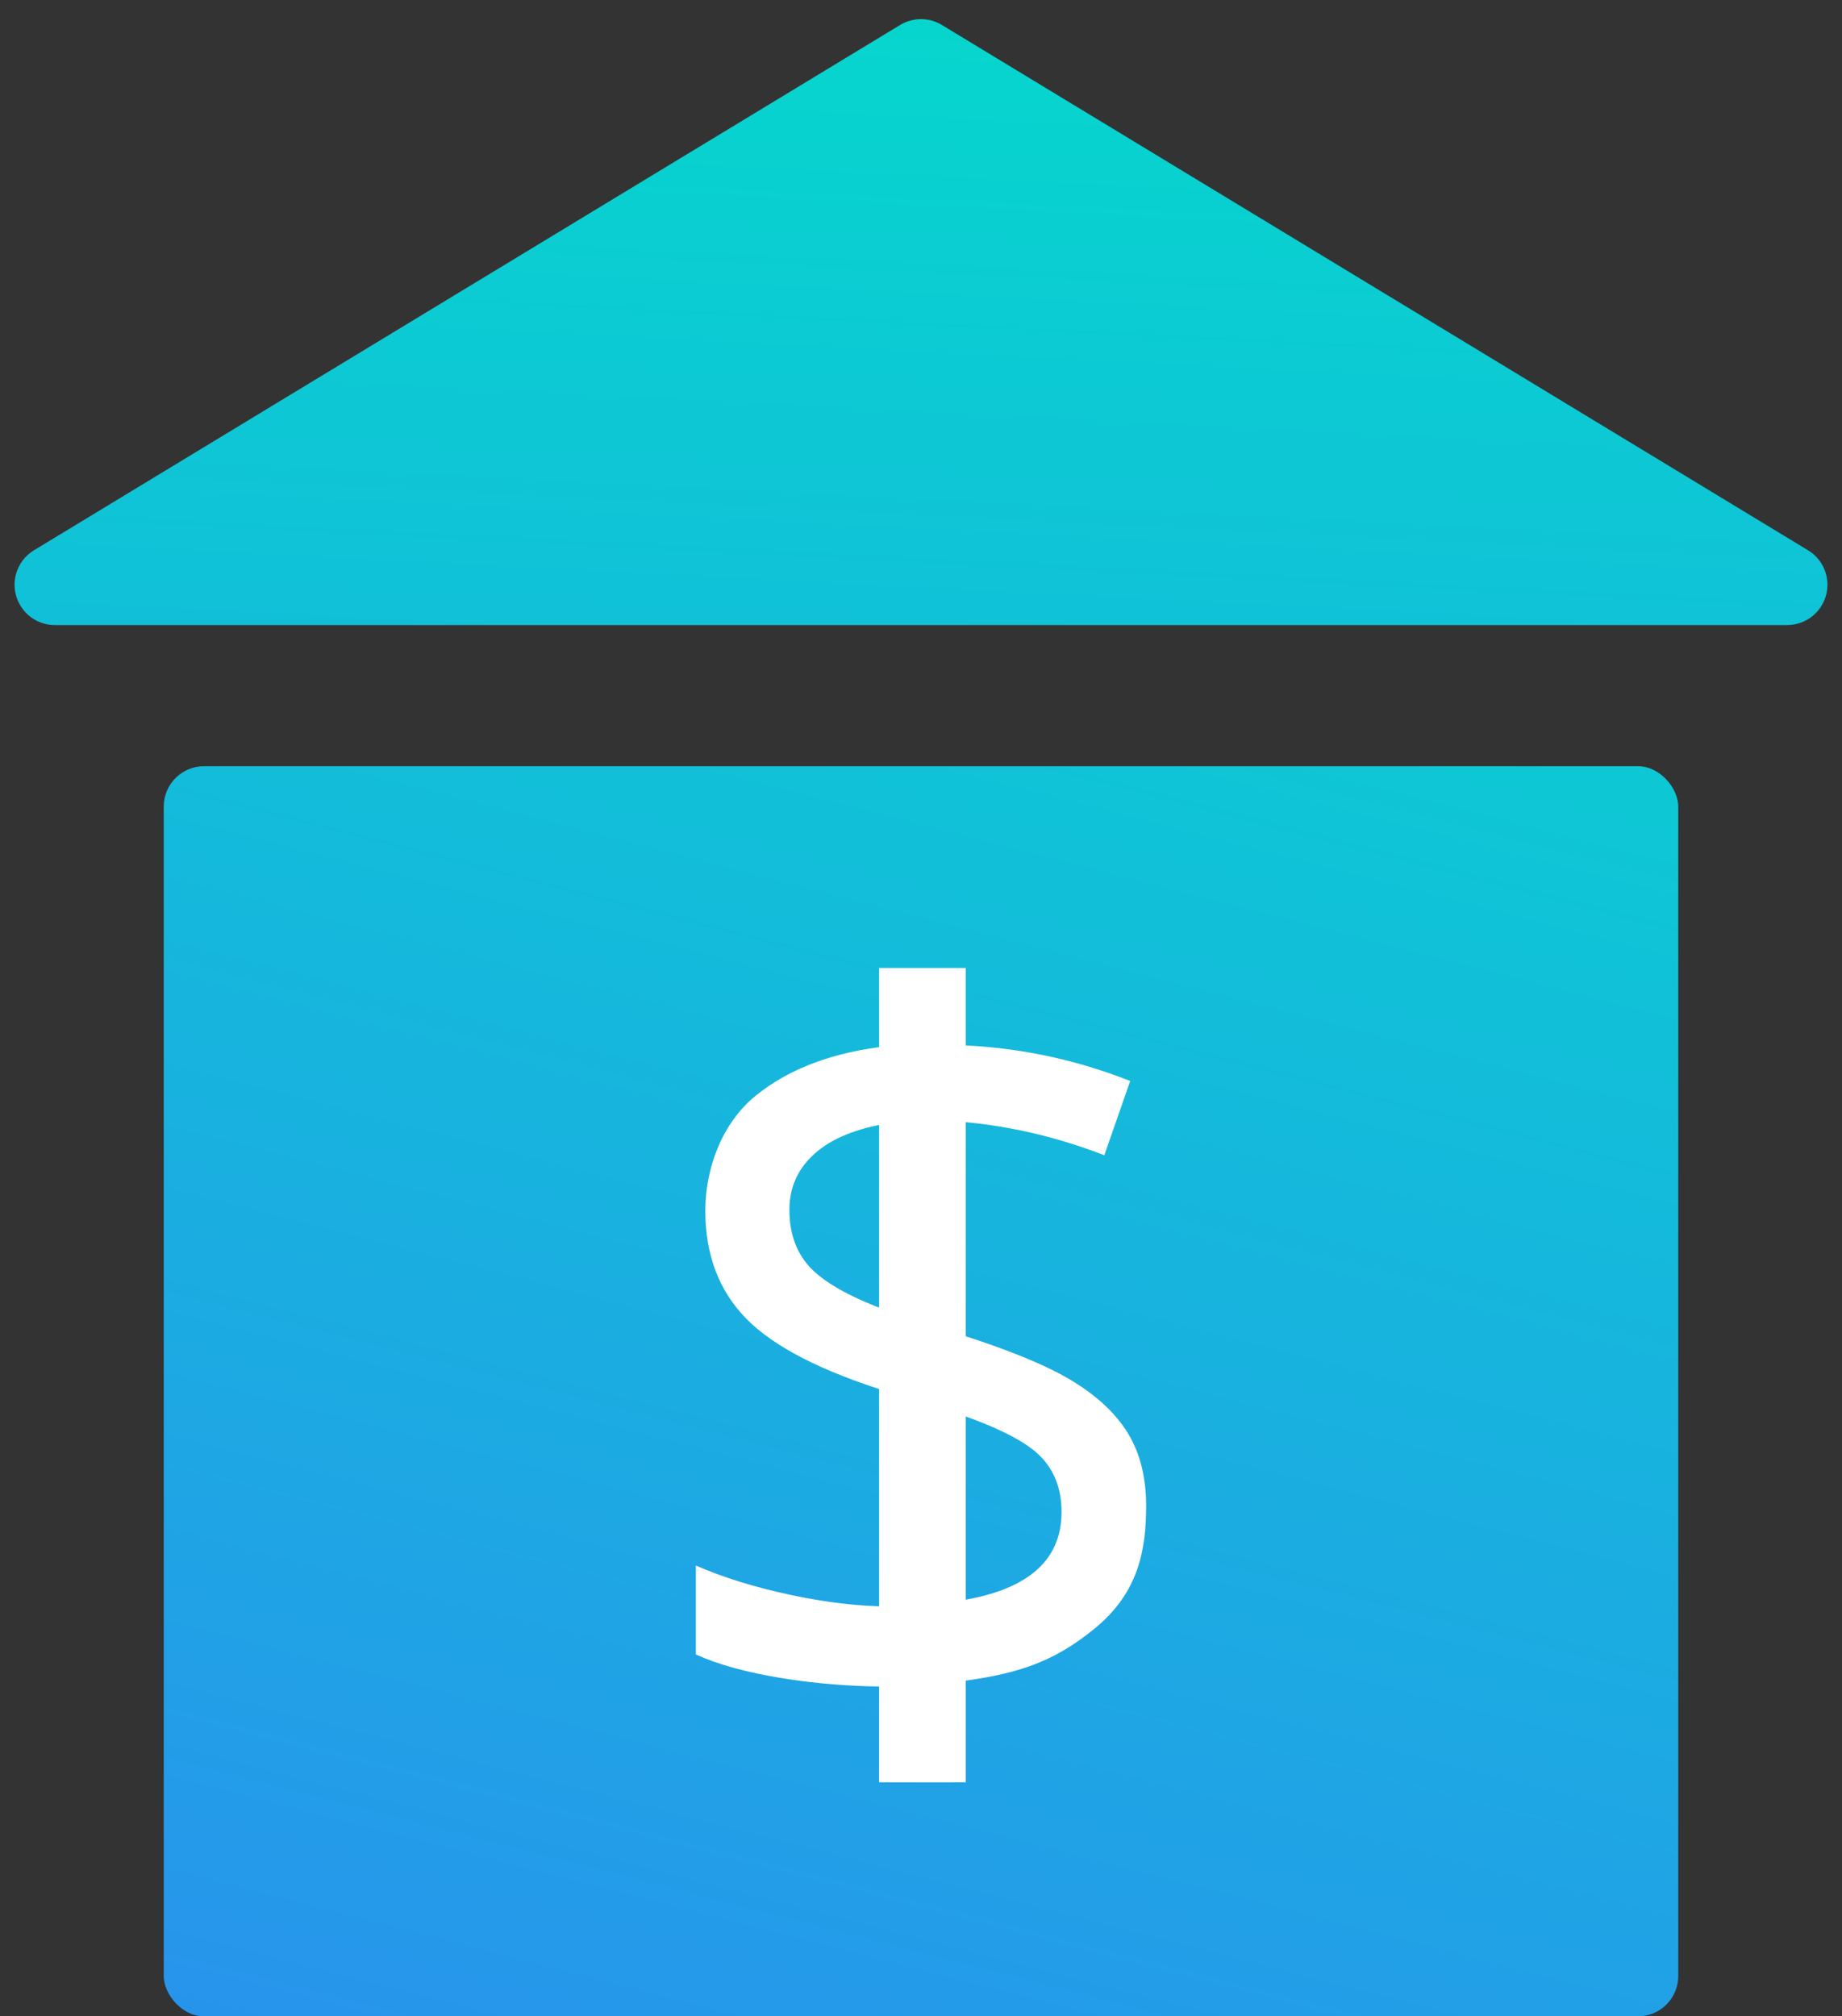
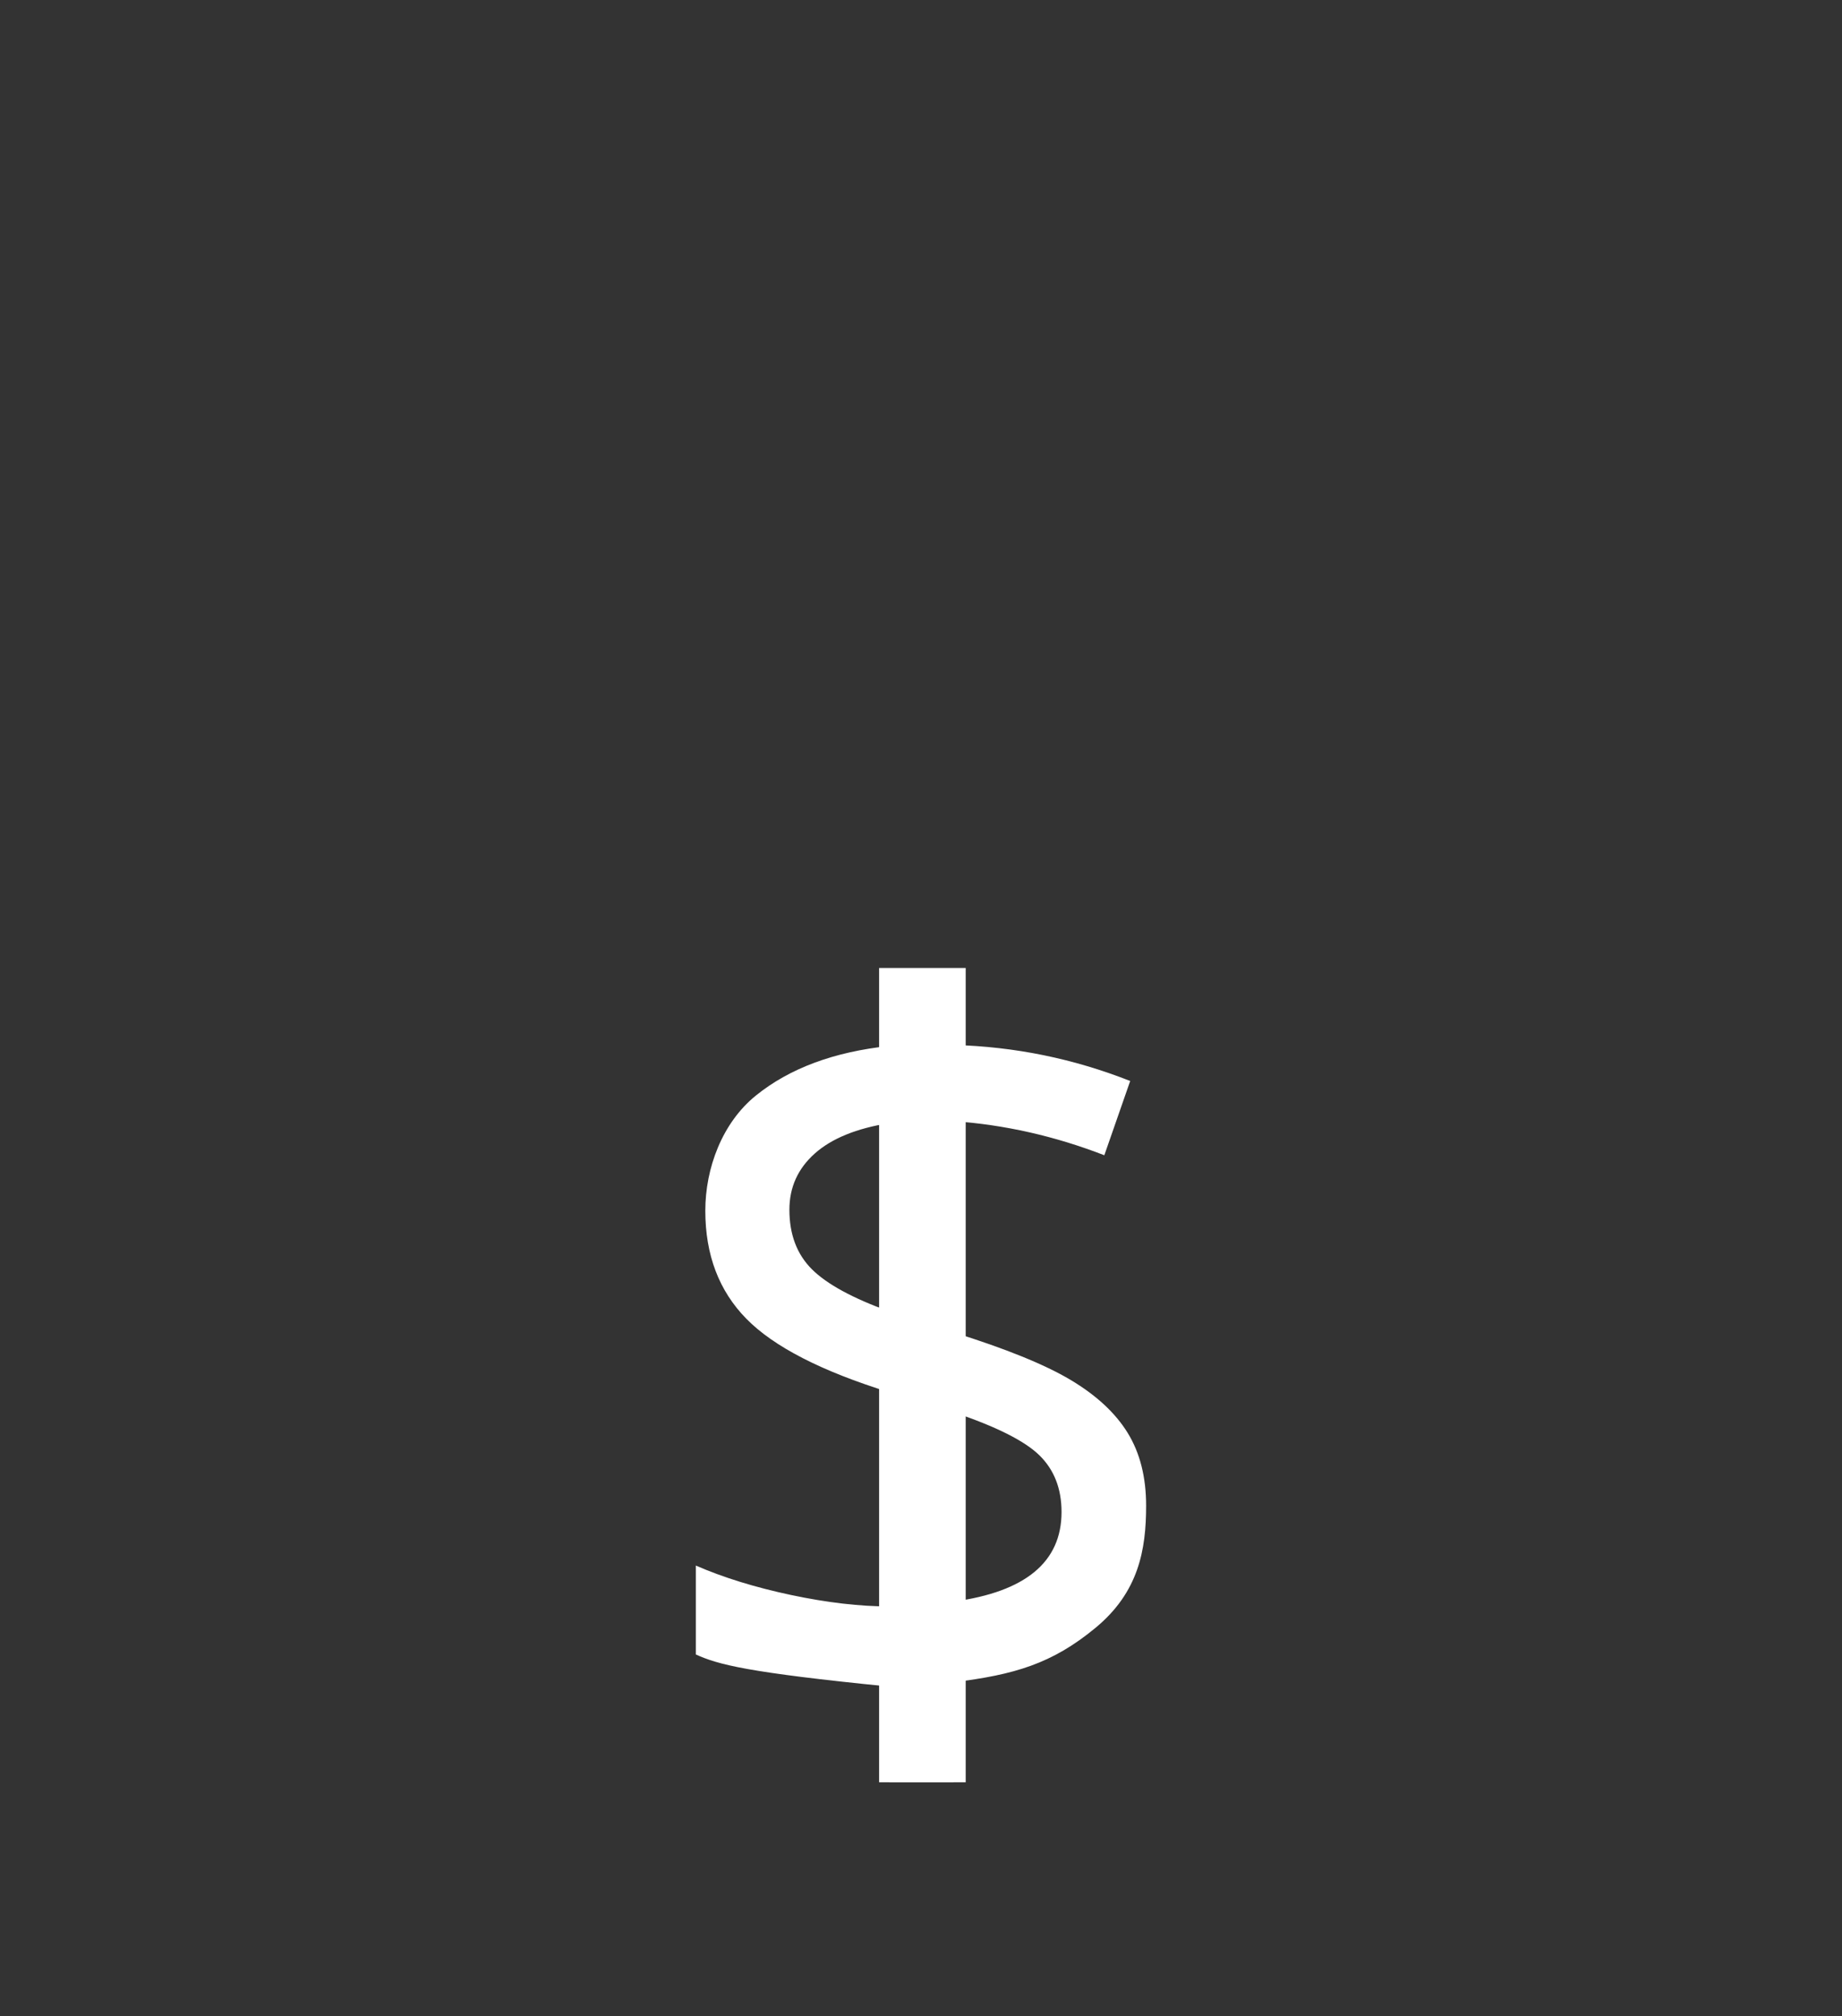
<svg xmlns="http://www.w3.org/2000/svg" width="74px" height="81px" viewBox="0 0 74 81" version="1.1">
  <rect x="0" y="0" width="74" height="81" fill="#333333" stroke="none" />
  <title>Group 3</title>
  <desc>Created with Sketch.</desc>
  <defs>
    <linearGradient x1="100%" y1="-63.842%" x2="29.186%" y2="161.433%" id="linearGradient-1">
      <stop stop-color="#00E2C8" offset="0%" />
      <stop stop-color="#327FF6" offset="100%" />
    </linearGradient>
    <linearGradient x1="83.843%" y1="-52.955%" x2="14.945%" y2="412.742%" id="linearGradient-2">
      <stop stop-color="#00E2C8" offset="0%" />
      <stop stop-color="#327FF6" offset="100%" />
    </linearGradient>
  </defs>
  <g id="3" stroke="none" stroke-width="1" fill="none" fill-rule="evenodd" transform="translate(-1082, -367)">
    <g id="illustration" transform="translate(875, 172)">
      <g id="Group-5-Copy-2" transform="translate(159, 151)">
        <g id="Group-3" transform="translate(48, 44)">
-           <rect id="Combined-Shape" fill="url(#linearGradient-1)" x="6.578" y="30.78" width="60.844" height="50.22" rx="1.62" />
-           <path d="M2.205,25.11 L71.795,25.11 C72.69,25.11 73.415,24.385 73.415,23.49 C73.415,22.924 73.12,22.398 72.635,22.105 L37.84,1.004 C37.324,0.691 36.676,0.691 36.16,1.004 L1.365,22.105 C0.6,22.569 0.356,23.565 0.82,24.33 C1.113,24.814 1.639,25.11 2.205,25.11 Z" id="Rectangle-29-Copy-12" fill="url(#linearGradient-2)" />
          <g id="Group-14" transform="translate(27.955, 38.88)" fill="#FFFFFF">
-             <path d="M18.089,21.606 C18.089,23.378 17.79,25.081 16.05,26.517 C14.311,27.954 12.792,28.398 10.354,28.697 L10.354,32.712 L7.775,32.712 L7.775,28.873 C6.283,28.873 4.837,28.759 3.438,28.531 C2.039,28.303 0.893,27.987 0,27.583 L0,24.011 C1.106,24.493 2.382,24.887 3.828,25.194 C5.273,25.5 6.589,25.653 7.775,25.653 L7.775,17.05 C5.044,16.203 3.128,15.218 2.029,14.097 C0.929,12.976 0.38,11.53 0.38,9.757 C0.38,8.049 1.056,6.227 2.409,5.132 C3.761,4.037 5.55,3.372 7.775,3.137 L10.354,3.098 C12.805,3.163 15.171,3.646 17.449,4.545 L16.41,7.528 C14.424,6.759 12.406,6.302 10.354,6.159 L10.354,14.645 C12.446,15.297 14.011,15.932 15.051,16.551 C16.09,17.17 16.856,17.881 17.349,18.683 C17.842,19.484 18.089,20.459 18.089,21.606 Z M14.691,21.86 C14.691,20.921 14.394,20.162 13.802,19.582 C13.209,19.002 12.059,18.425 10.354,17.852 L10.354,25.458 C13.245,25.066 14.691,23.867 14.691,21.86 Z M3.758,9.718 C3.758,10.708 4.058,11.503 4.657,12.103 C5.257,12.703 6.296,13.27 7.775,13.804 L7.775,6.237 C6.456,6.446 5.457,6.853 4.777,7.459 C4.097,8.065 3.758,8.818 3.758,9.718 Z" id="$" />
+             <path d="M18.089,21.606 C18.089,23.378 17.79,25.081 16.05,26.517 C14.311,27.954 12.792,28.398 10.354,28.697 L10.354,32.712 L7.775,32.712 L7.775,28.873 C2.039,28.303 0.893,27.987 0,27.583 L0,24.011 C1.106,24.493 2.382,24.887 3.828,25.194 C5.273,25.5 6.589,25.653 7.775,25.653 L7.775,17.05 C5.044,16.203 3.128,15.218 2.029,14.097 C0.929,12.976 0.38,11.53 0.38,9.757 C0.38,8.049 1.056,6.227 2.409,5.132 C3.761,4.037 5.55,3.372 7.775,3.137 L10.354,3.098 C12.805,3.163 15.171,3.646 17.449,4.545 L16.41,7.528 C14.424,6.759 12.406,6.302 10.354,6.159 L10.354,14.645 C12.446,15.297 14.011,15.932 15.051,16.551 C16.09,17.17 16.856,17.881 17.349,18.683 C17.842,19.484 18.089,20.459 18.089,21.606 Z M14.691,21.86 C14.691,20.921 14.394,20.162 13.802,19.582 C13.209,19.002 12.059,18.425 10.354,17.852 L10.354,25.458 C13.245,25.066 14.691,23.867 14.691,21.86 Z M3.758,9.718 C3.758,10.708 4.058,11.503 4.657,12.103 C5.257,12.703 6.296,13.27 7.775,13.804 L7.775,6.237 C6.456,6.446 5.457,6.853 4.777,7.459 C4.097,8.065 3.758,8.818 3.758,9.718 Z" id="$" />
            <rect id="Rectangle-6" x="7.362" y="0.005" width="3.479" height="32.712" />
          </g>
        </g>
      </g>
    </g>
  </g>
</svg>